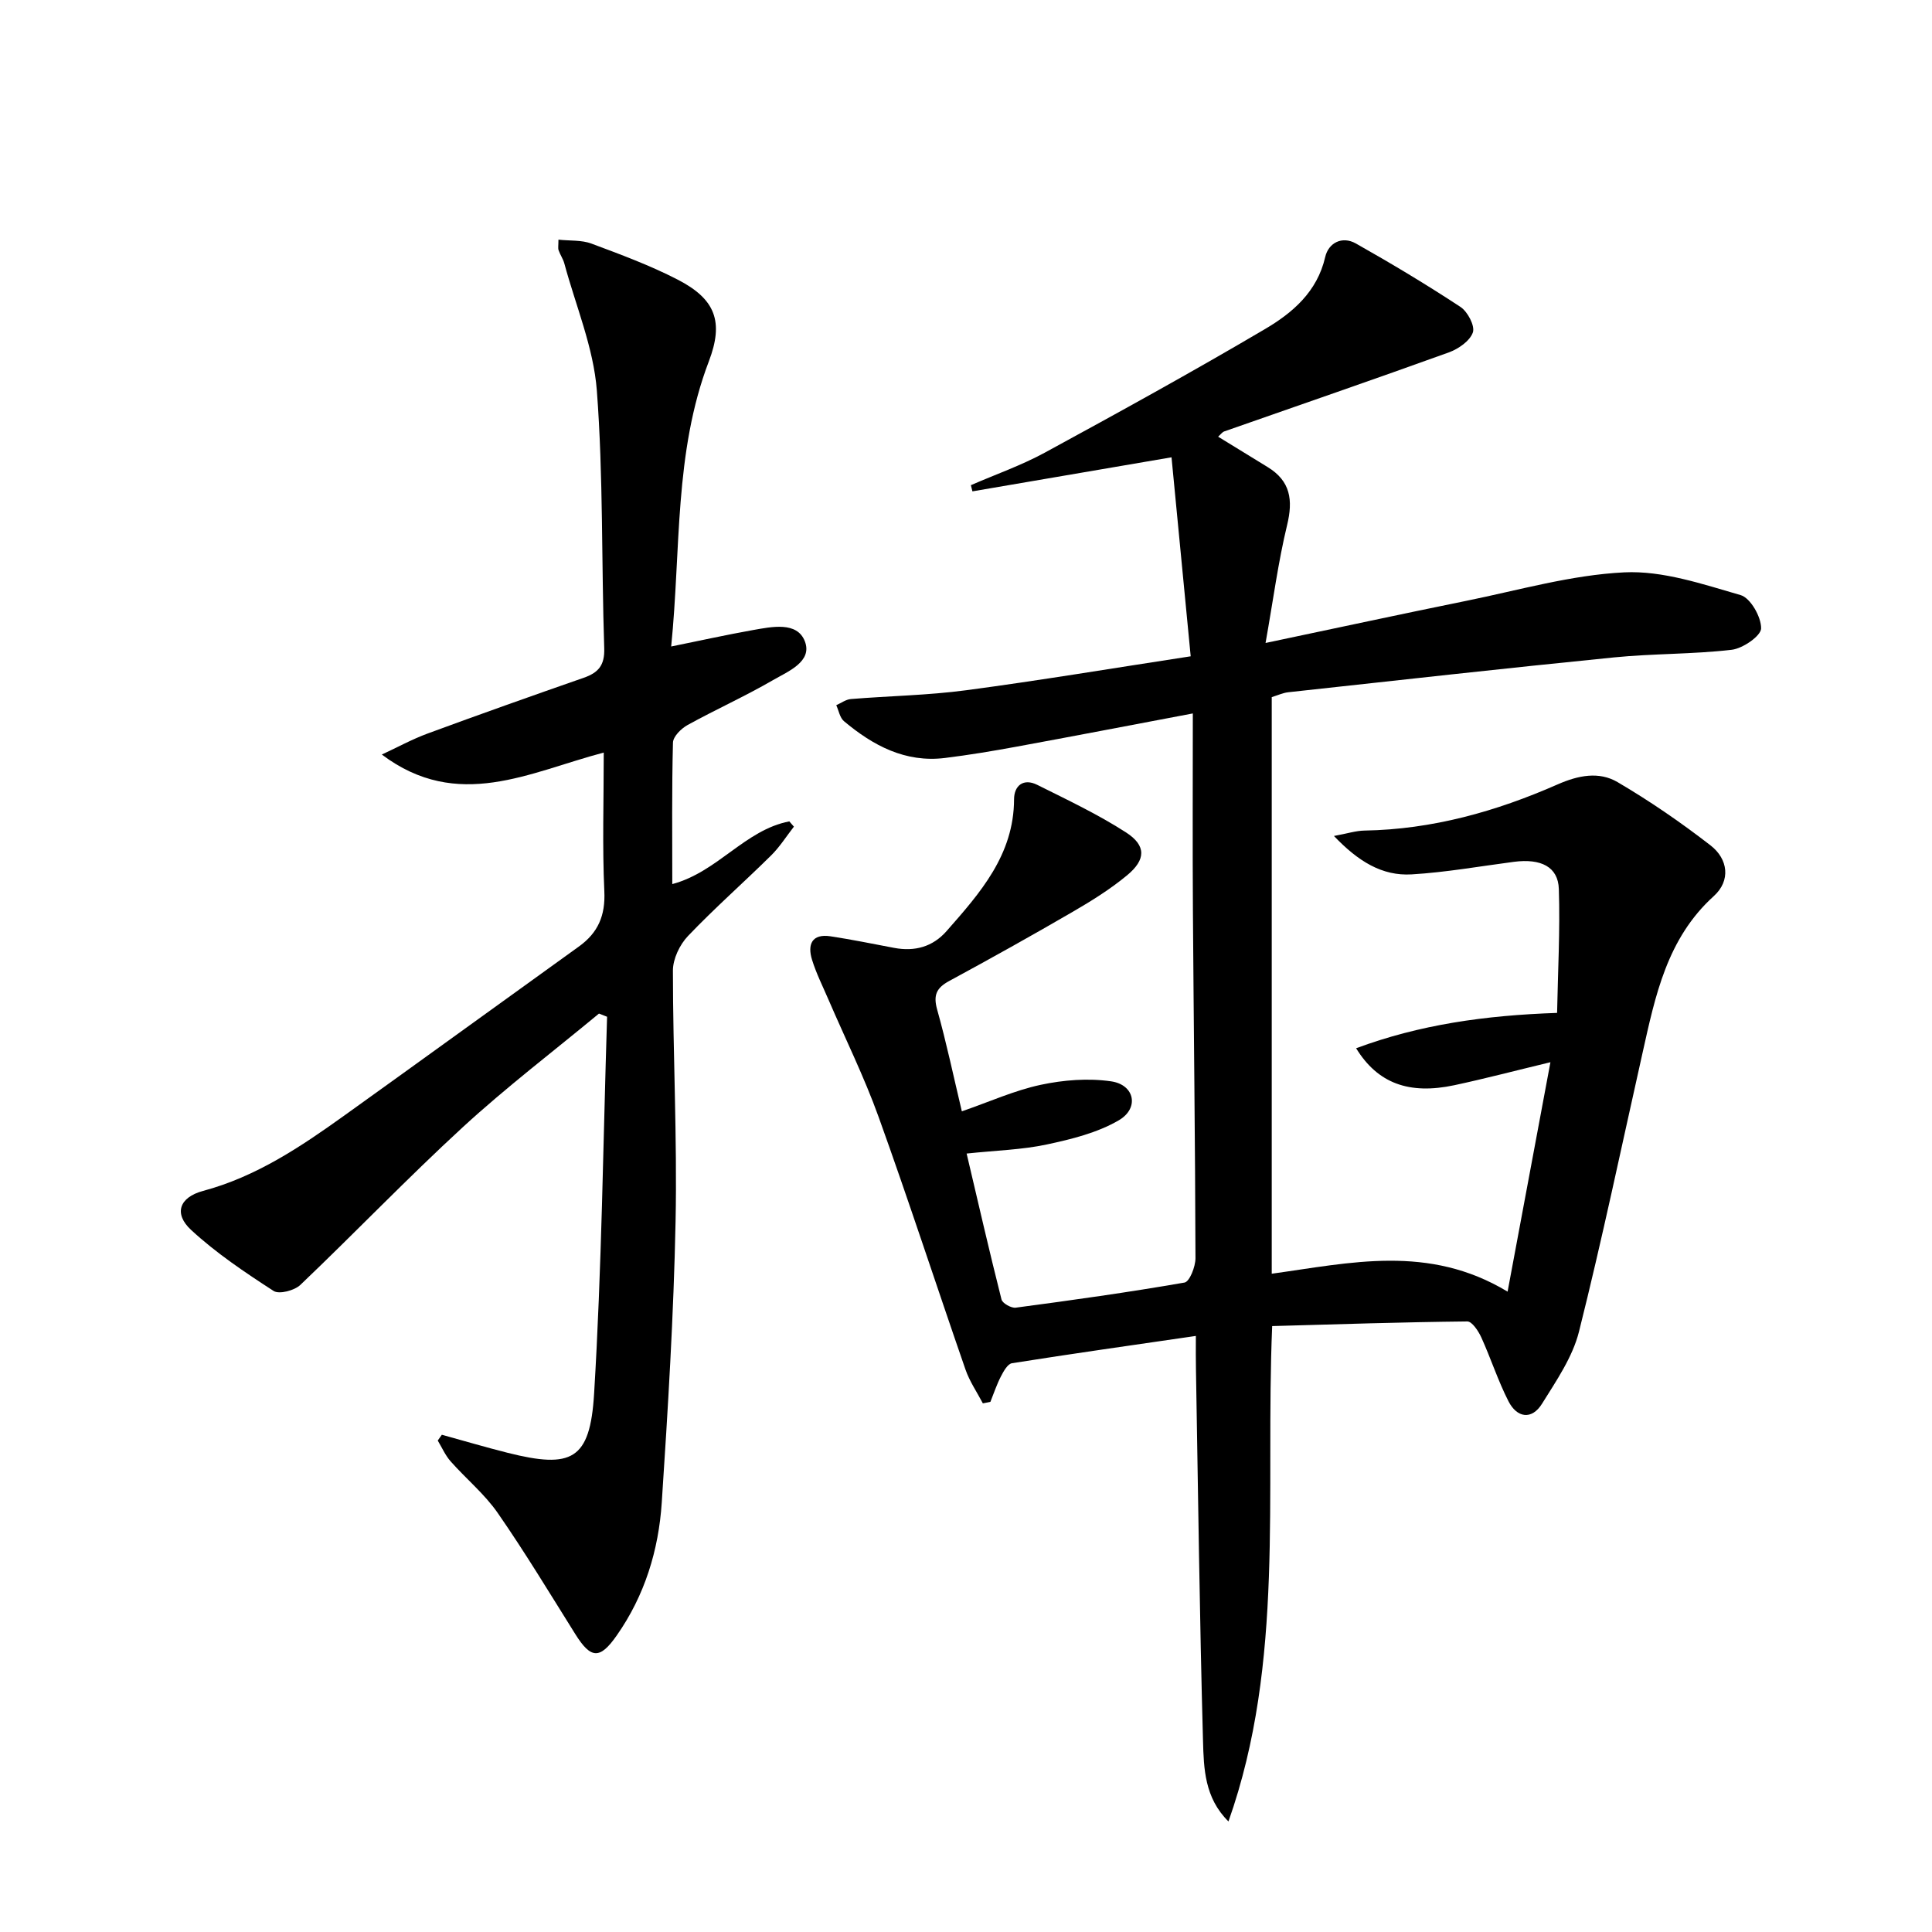
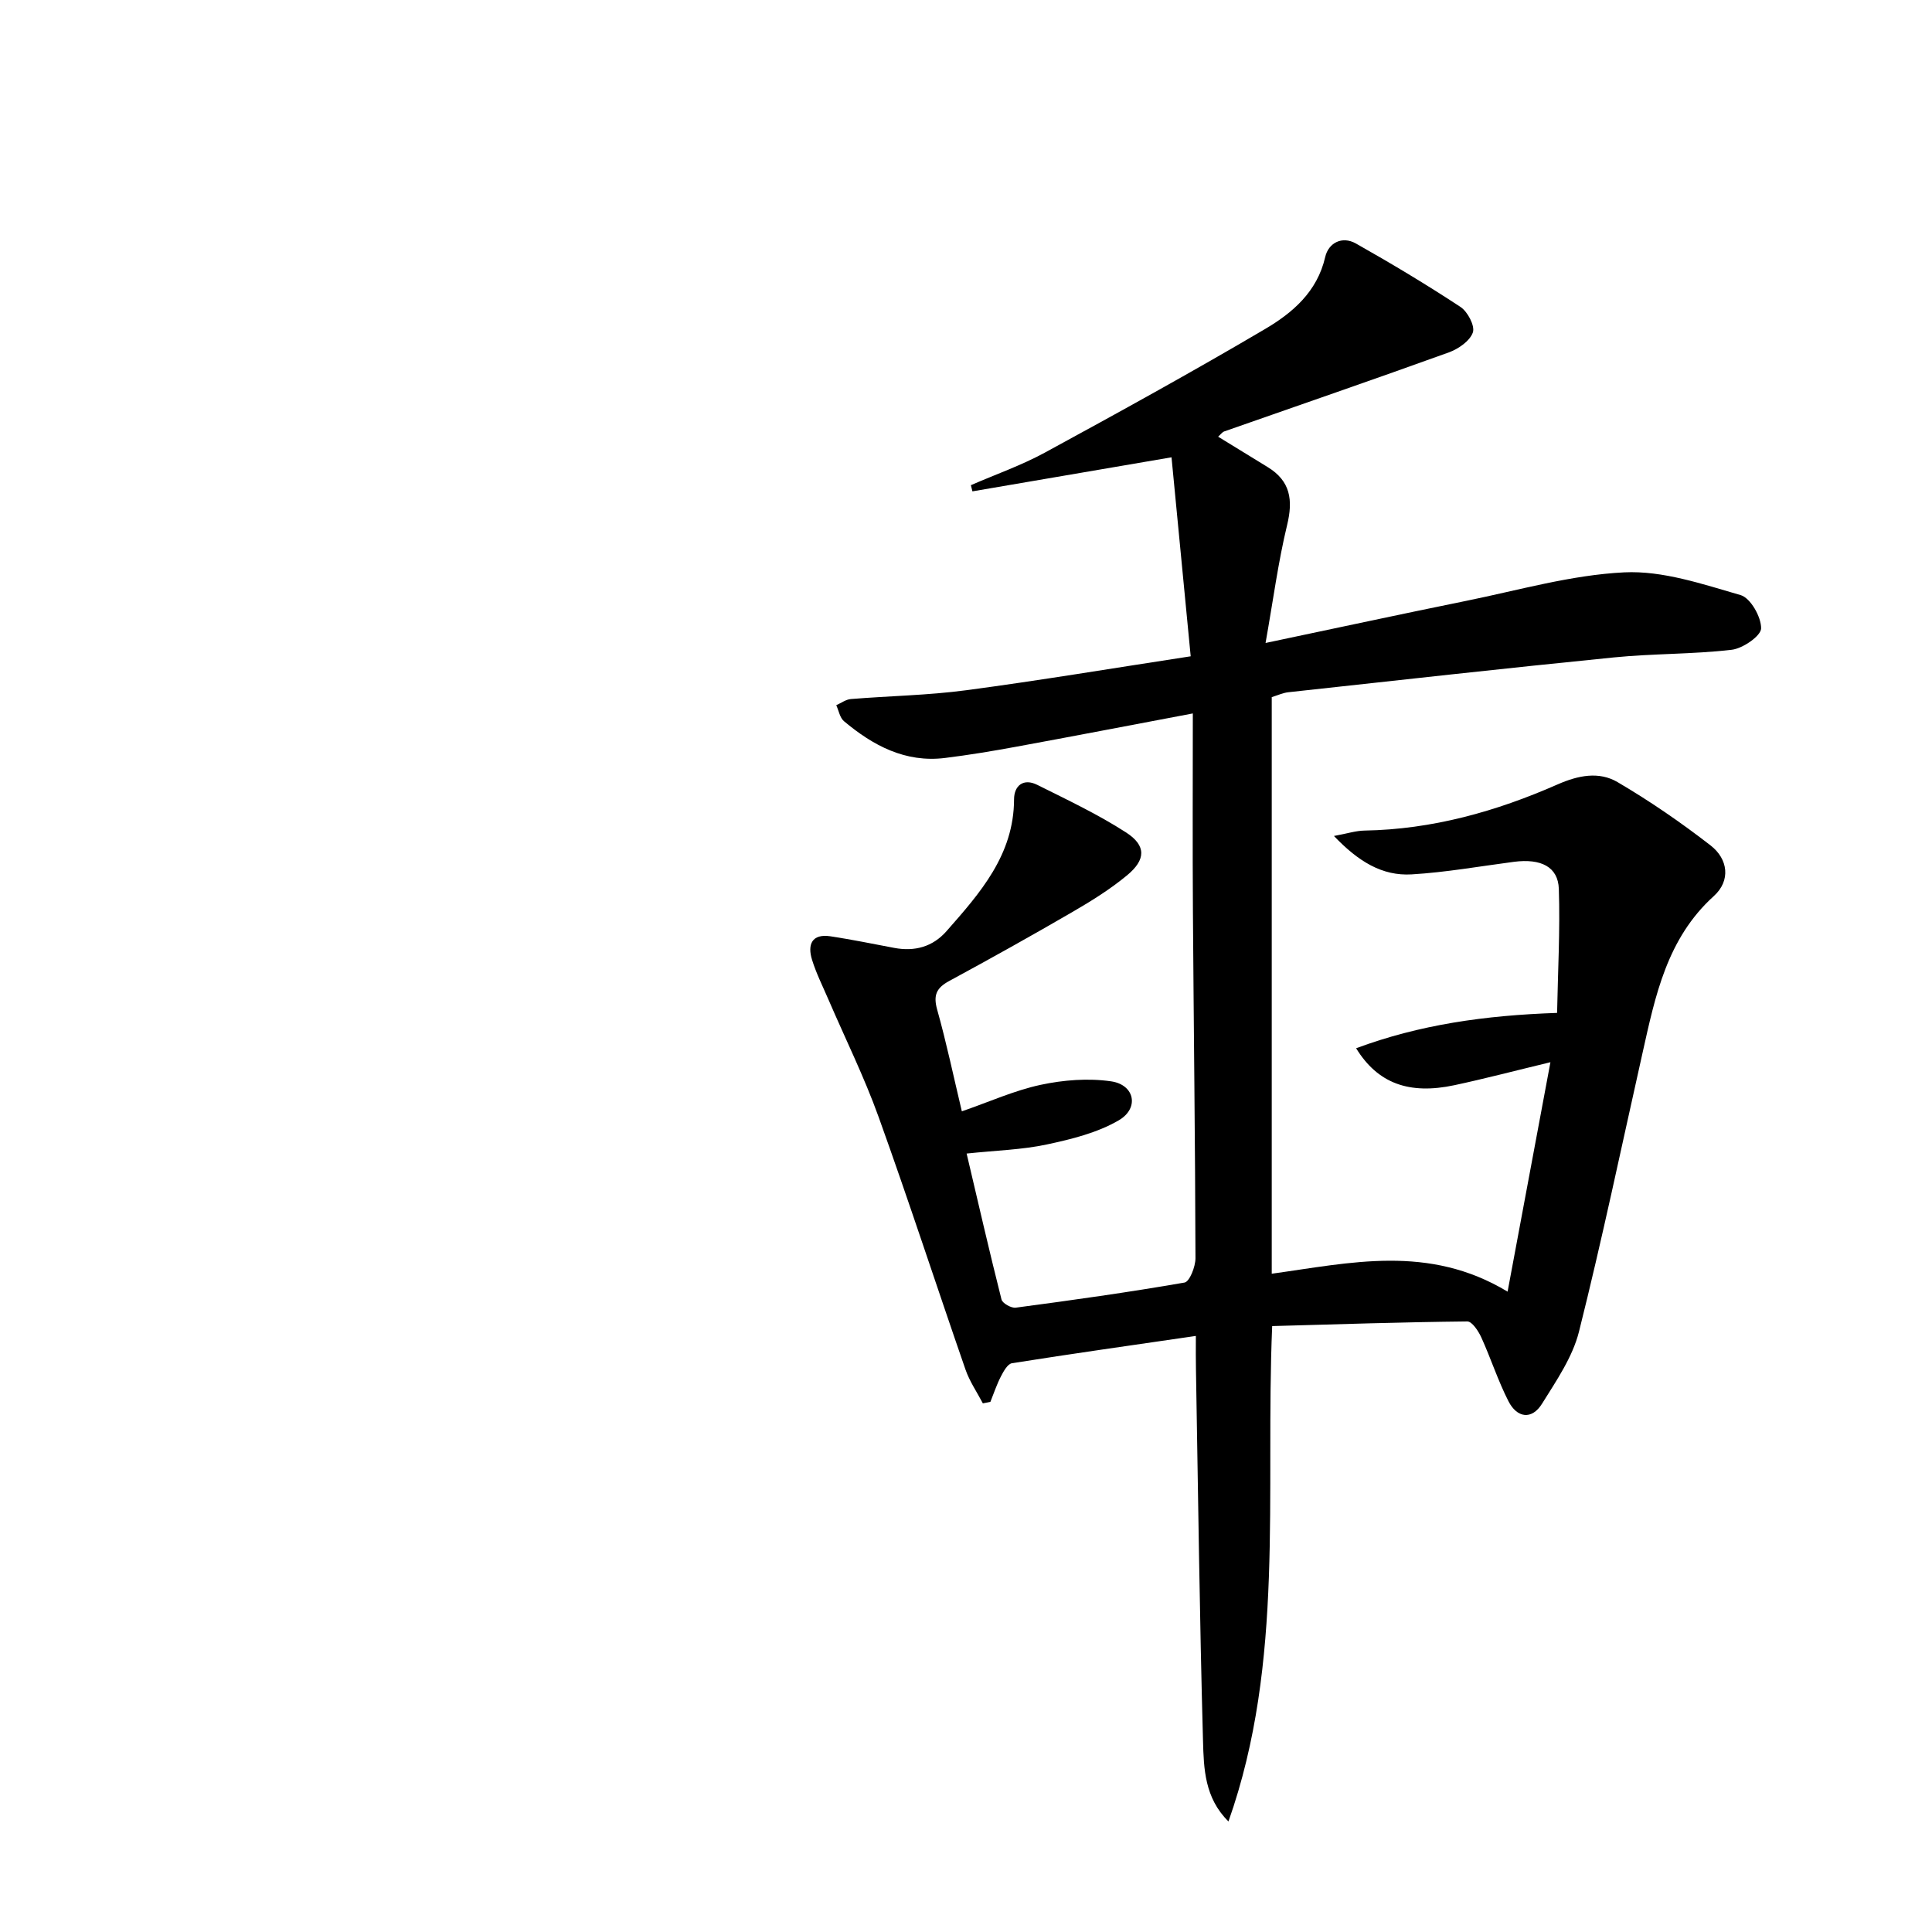
<svg xmlns="http://www.w3.org/2000/svg" enable-background="new 0 0 400 400" viewBox="0 0 400 400">
  <path d="m247.59 276.59c-13.18 1.92-25.64 3.68-38.07 5.65-.9.14-1.75 1.68-2.29 2.73-.87 1.68-1.47 3.51-2.18 5.27-.52.1-1.04.21-1.56.31-1.22-2.33-2.75-4.55-3.6-7.01-6.04-17.41-11.74-34.94-17.98-52.28-2.97-8.26-6.89-16.19-10.37-24.27-1.18-2.75-2.54-5.44-3.42-8.29-.97-3.14-.05-5.43 3.82-4.85 4.42.67 8.8 1.57 13.19 2.4 4.25.8 7.97-.21 10.84-3.47 6.95-7.9 13.94-15.77 13.98-27.29.01-2.86 1.96-4.41 4.79-3 6.23 3.11 12.57 6.1 18.4 9.86 4.21 2.72 4.11 5.65.2 8.88-3.43 2.84-7.28 5.25-11.14 7.49-8.48 4.93-17.05 9.71-25.67 14.38-2.65 1.43-3.34 2.93-2.5 5.93 1.92 6.84 3.38 13.8 5.11 21.06 5.73-1.98 10.9-4.33 16.33-5.49 4.72-1.01 9.84-1.41 14.58-.72 4.88.71 5.88 5.57 1.56 8.08-4.44 2.58-9.77 3.9-14.88 4.99-5.14 1.1-10.48 1.23-16.6 1.88 2.43 10.32 4.71 20.29 7.22 30.21.2.8 2.02 1.82 2.94 1.7 11.68-1.55 23.35-3.18 34.95-5.2 1.05-.18 2.27-3.28 2.27-5.03-.06-23.98-.37-47.96-.53-71.94-.09-13.27-.02-26.55-.02-40.86-13.23 2.5-24.89 4.75-36.56 6.89-4.9.9-9.82 1.72-14.76 2.33-8.21 1.01-14.89-2.57-20.91-7.62-.85-.72-1.08-2.19-1.59-3.31 1.01-.44 1.99-1.19 3.03-1.27 7.95-.65 15.96-.77 23.84-1.82 15.13-2.01 30.19-4.53 46.51-7.03-1.35-13.99-2.66-27.53-3.97-41.2-14.58 2.49-27.9 4.77-41.22 7.05-.11-.43-.21-.85-.32-1.28 5.1-2.22 10.39-4.07 15.26-6.71 15.33-8.34 30.62-16.76 45.65-25.62 5.68-3.35 10.8-7.7 12.45-14.91.67-2.92 3.49-4.41 6.35-2.8 7.35 4.15 14.61 8.5 21.66 13.14 1.48.98 3.03 3.92 2.56 5.28-.61 1.76-2.99 3.41-4.97 4.13-15.45 5.58-30.99 10.92-46.5 16.36-.42.15-.73.61-1.27 1.09 3.5 2.15 6.87 4.23 10.25 6.29 4.74 2.89 5.29 6.83 4.03 12.02-1.85 7.64-2.87 15.48-4.46 24.4 14.94-3.14 28.2-6.01 41.5-8.71 10.89-2.21 21.77-5.37 32.76-5.91 7.97-.39 16.23 2.44 24.1 4.71 2.04.59 4.27 4.52 4.24 6.89-.02 1.56-3.79 4.16-6.09 4.43-8.08.94-16.28.77-24.38 1.58-22.49 2.24-44.95 4.76-67.41 7.21-1.13.12-2.21.64-3.44 1.01v119.38c16.27-2.24 32.45-6.17 48.83 3.71 3.03-16.21 5.87-31.42 8.87-47.5-7.51 1.81-13.67 3.43-19.89 4.76-9.38 2-15.87-.38-20.34-7.65 13.13-4.88 26.6-6.81 41.61-7.32.16-8.57.64-17.13.36-25.66-.15-4.6-3.71-6.34-9.29-5.62-7.05.92-14.09 2.18-21.17 2.6-6.11.37-11.06-2.67-16.1-7.95 2.75-.5 4.53-1.09 6.33-1.12 14.03-.24 27.26-3.96 39.96-9.55 4.29-1.89 8.58-2.74 12.43-.48 6.68 3.92 13.12 8.35 19.25 13.1 3.64 2.82 4.22 7.29.67 10.5-9.7 8.78-12.11 20.65-14.76 32.51-4.32 19.24-8.35 38.55-13.15 57.67-1.33 5.28-4.69 10.16-7.64 14.9-2.14 3.45-5.21 2.94-6.96-.5-2.17-4.25-3.64-8.85-5.62-13.21-.6-1.32-1.92-3.32-2.9-3.31-13.42.14-26.84.58-40.4.96-1.47 34.89 2.67 69.44-9.05 102.56-4.96-4.88-5.11-10.98-5.27-16.69-.71-25.63-1.01-51.27-1.46-76.91-.05-1.97-.02-3.96-.02-6.92z" />
-   <path d="m125 155.81c-15.41 4.05-30.19 12.26-45.95.41 3.16-1.46 6.23-3.15 9.48-4.35 10.74-3.96 21.53-7.78 32.34-11.55 3-1.05 4.34-2.56 4.23-6.08-.59-17.79-.18-35.65-1.53-53.38-.68-8.89-4.37-17.56-6.73-26.31-.26-.95-.86-1.8-1.19-2.74-.15-.43-.03-.95-.03-2.19 2.41.26 4.79.05 6.82.81 6.06 2.26 12.17 4.52 17.9 7.48 7.83 4.04 9.53 8.74 6.42 16.9-7.22 18.93-5.76 38.88-7.8 59.04 6.06-1.23 11.47-2.43 16.92-3.4 3.92-.69 9.14-1.82 10.75 2.31 1.65 4.23-3.5 6.26-6.64 8.08-5.74 3.33-11.83 6.06-17.64 9.27-1.32.73-2.99 2.38-3.02 3.65-.25 9.61-.14 19.23-.14 29.28 9.4-2.5 15.08-11.24 24.23-12.98.32.36.63.72.95 1.09-1.56 2-2.93 4.19-4.72 5.96-5.68 5.61-11.7 10.9-17.21 16.68-1.71 1.79-3.12 4.74-3.12 7.16 0 17.3.9 34.62.55 51.91-.39 19.42-1.58 38.83-2.86 58.22-.65 9.87-3.52 19.24-9.31 27.51-3.49 4.99-5.35 4.92-8.6-.28-5.27-8.41-10.41-16.93-16.06-25.08-2.72-3.92-6.55-7.06-9.75-10.68-1.1-1.25-1.79-2.85-2.66-4.3.28-.4.57-.8.85-1.2 4.54 1.25 9.06 2.59 13.63 3.74 13.26 3.33 17.05 1.5 17.89-12.2 1.58-25.99 1.87-52.05 2.69-78.08-.56-.22-1.12-.44-1.68-.66-9.41 7.8-19.17 15.23-28.16 23.49-11.51 10.58-22.34 21.89-33.66 32.68-1.22 1.17-4.4 2-5.54 1.26-5.94-3.85-11.9-7.84-17.08-12.63-3.63-3.35-2.48-6.75 2.46-8.08 11.04-2.96 20.24-9.15 29.31-15.65 16.2-11.61 32.33-23.32 48.51-34.95 3.98-2.86 5.51-6.42 5.27-11.46-.43-9.29-.12-18.63-.12-28.7z" />
</svg>